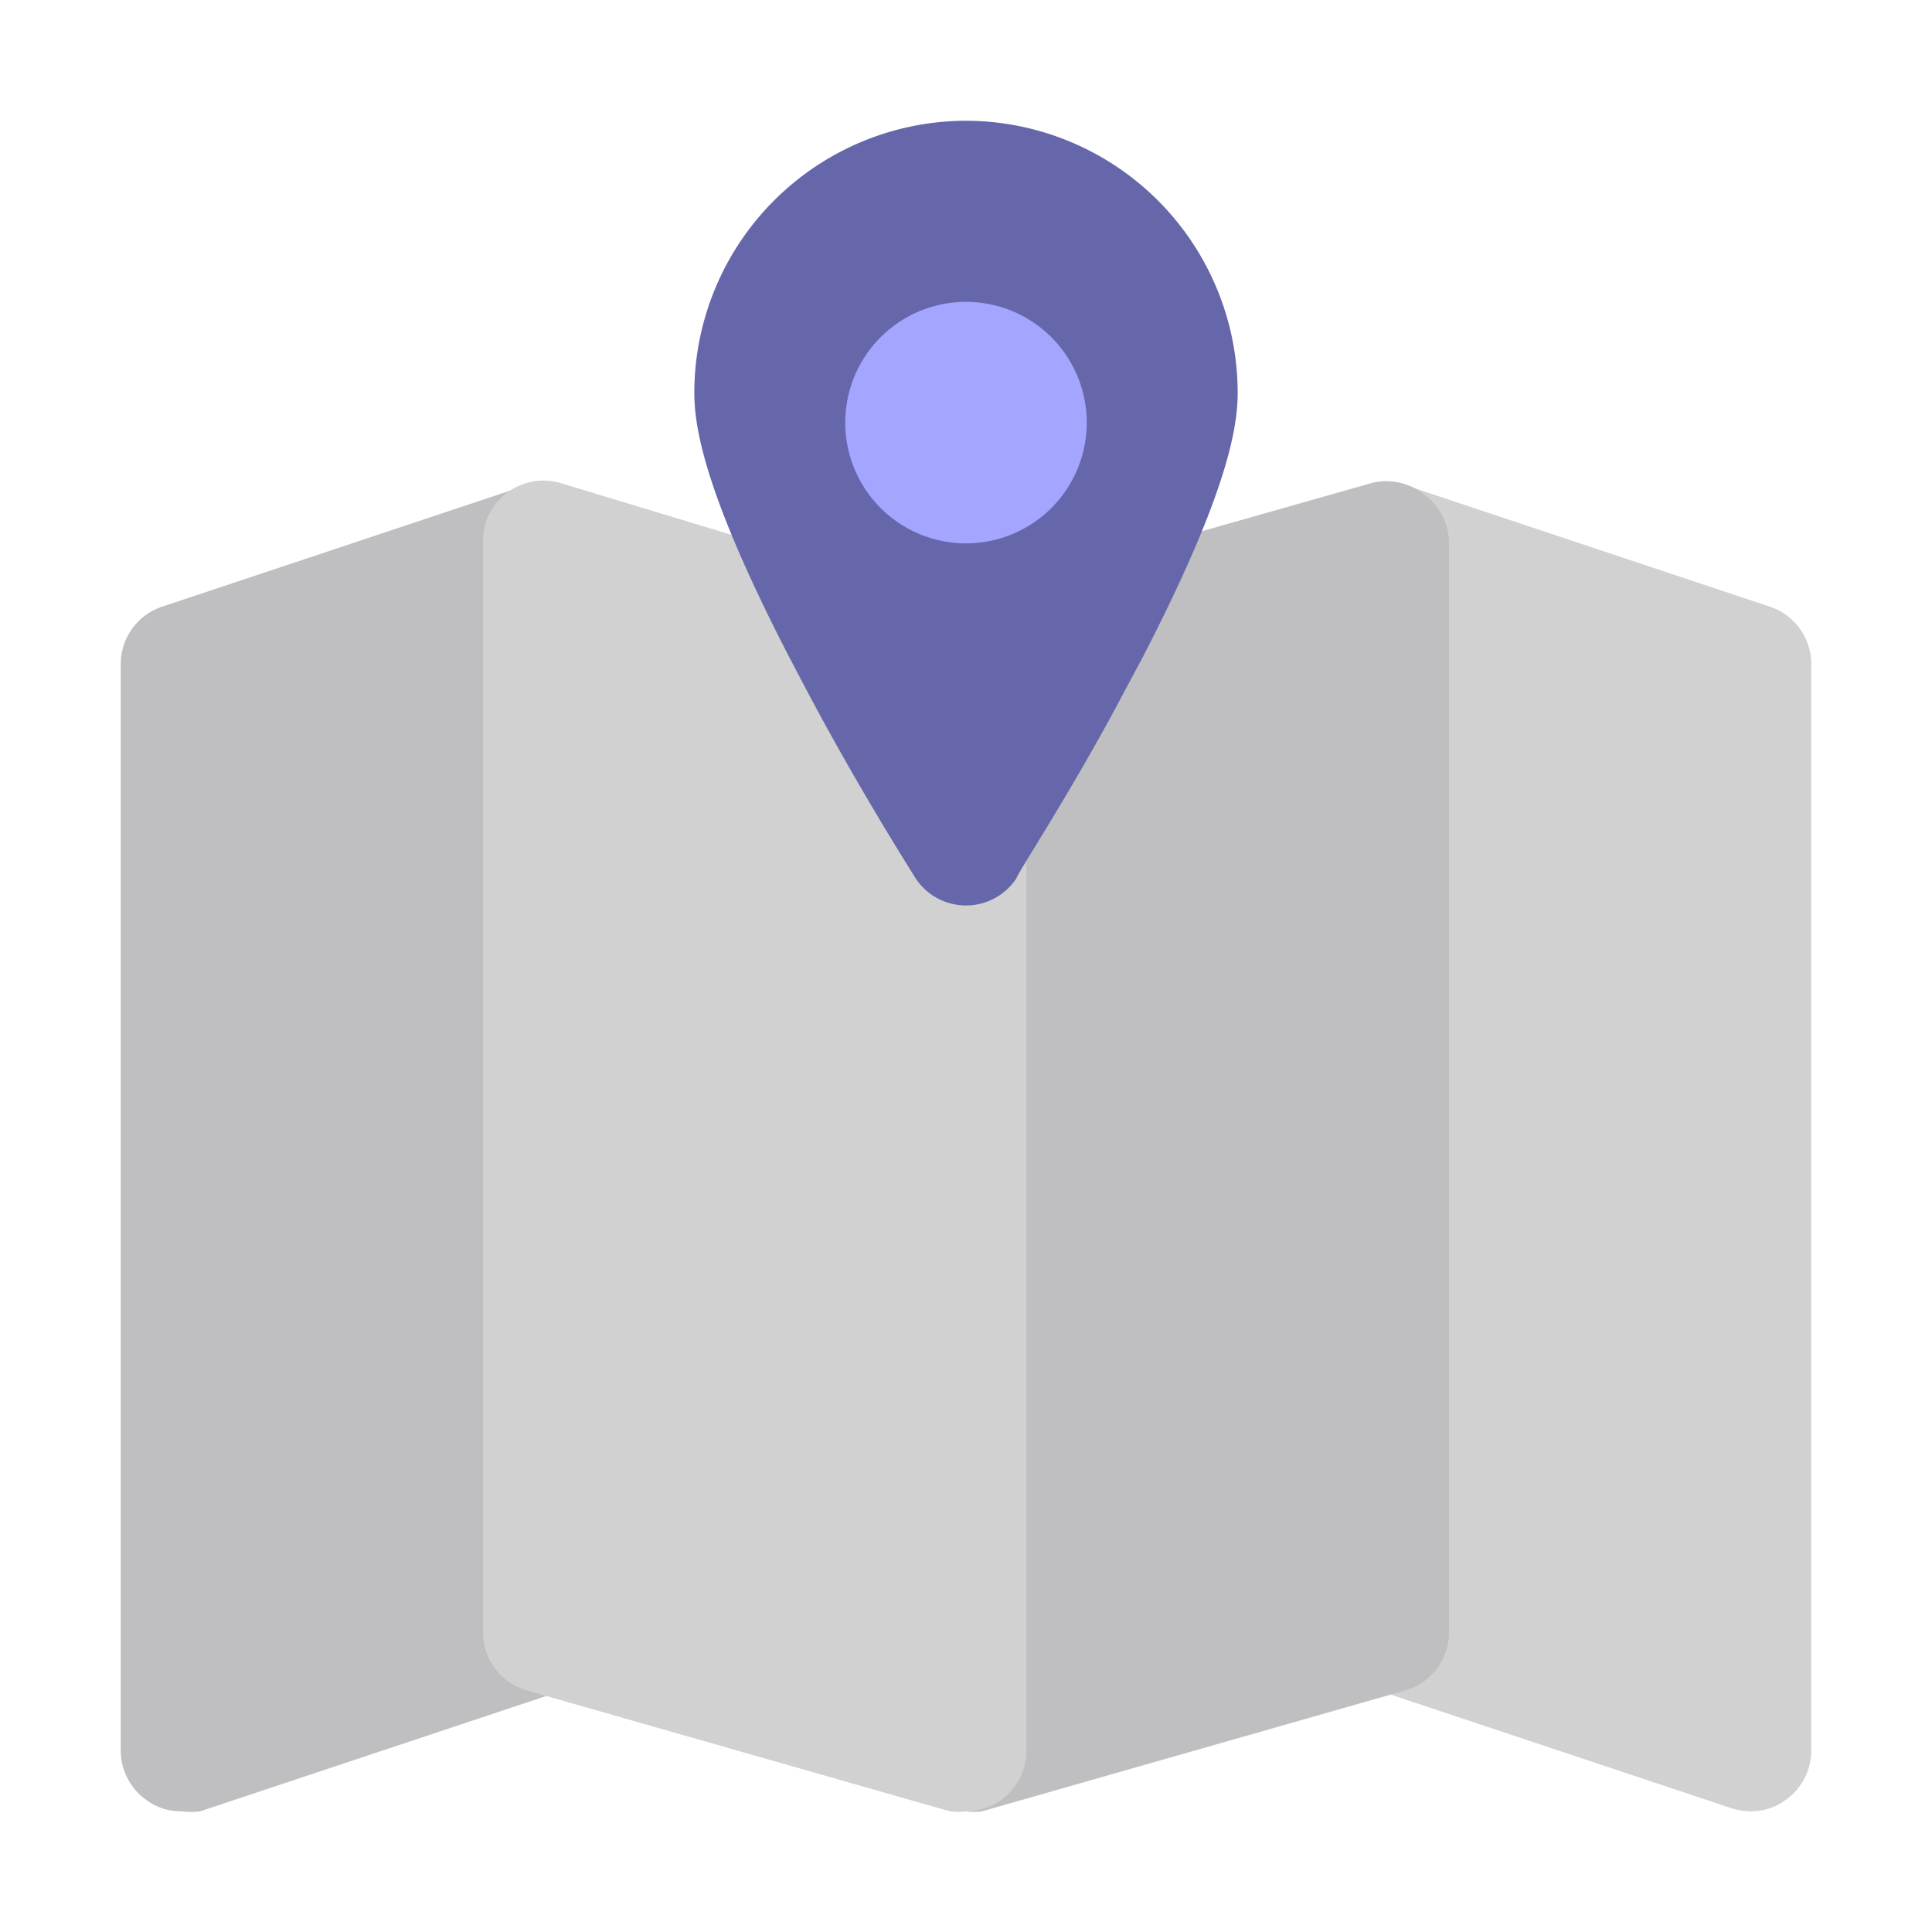
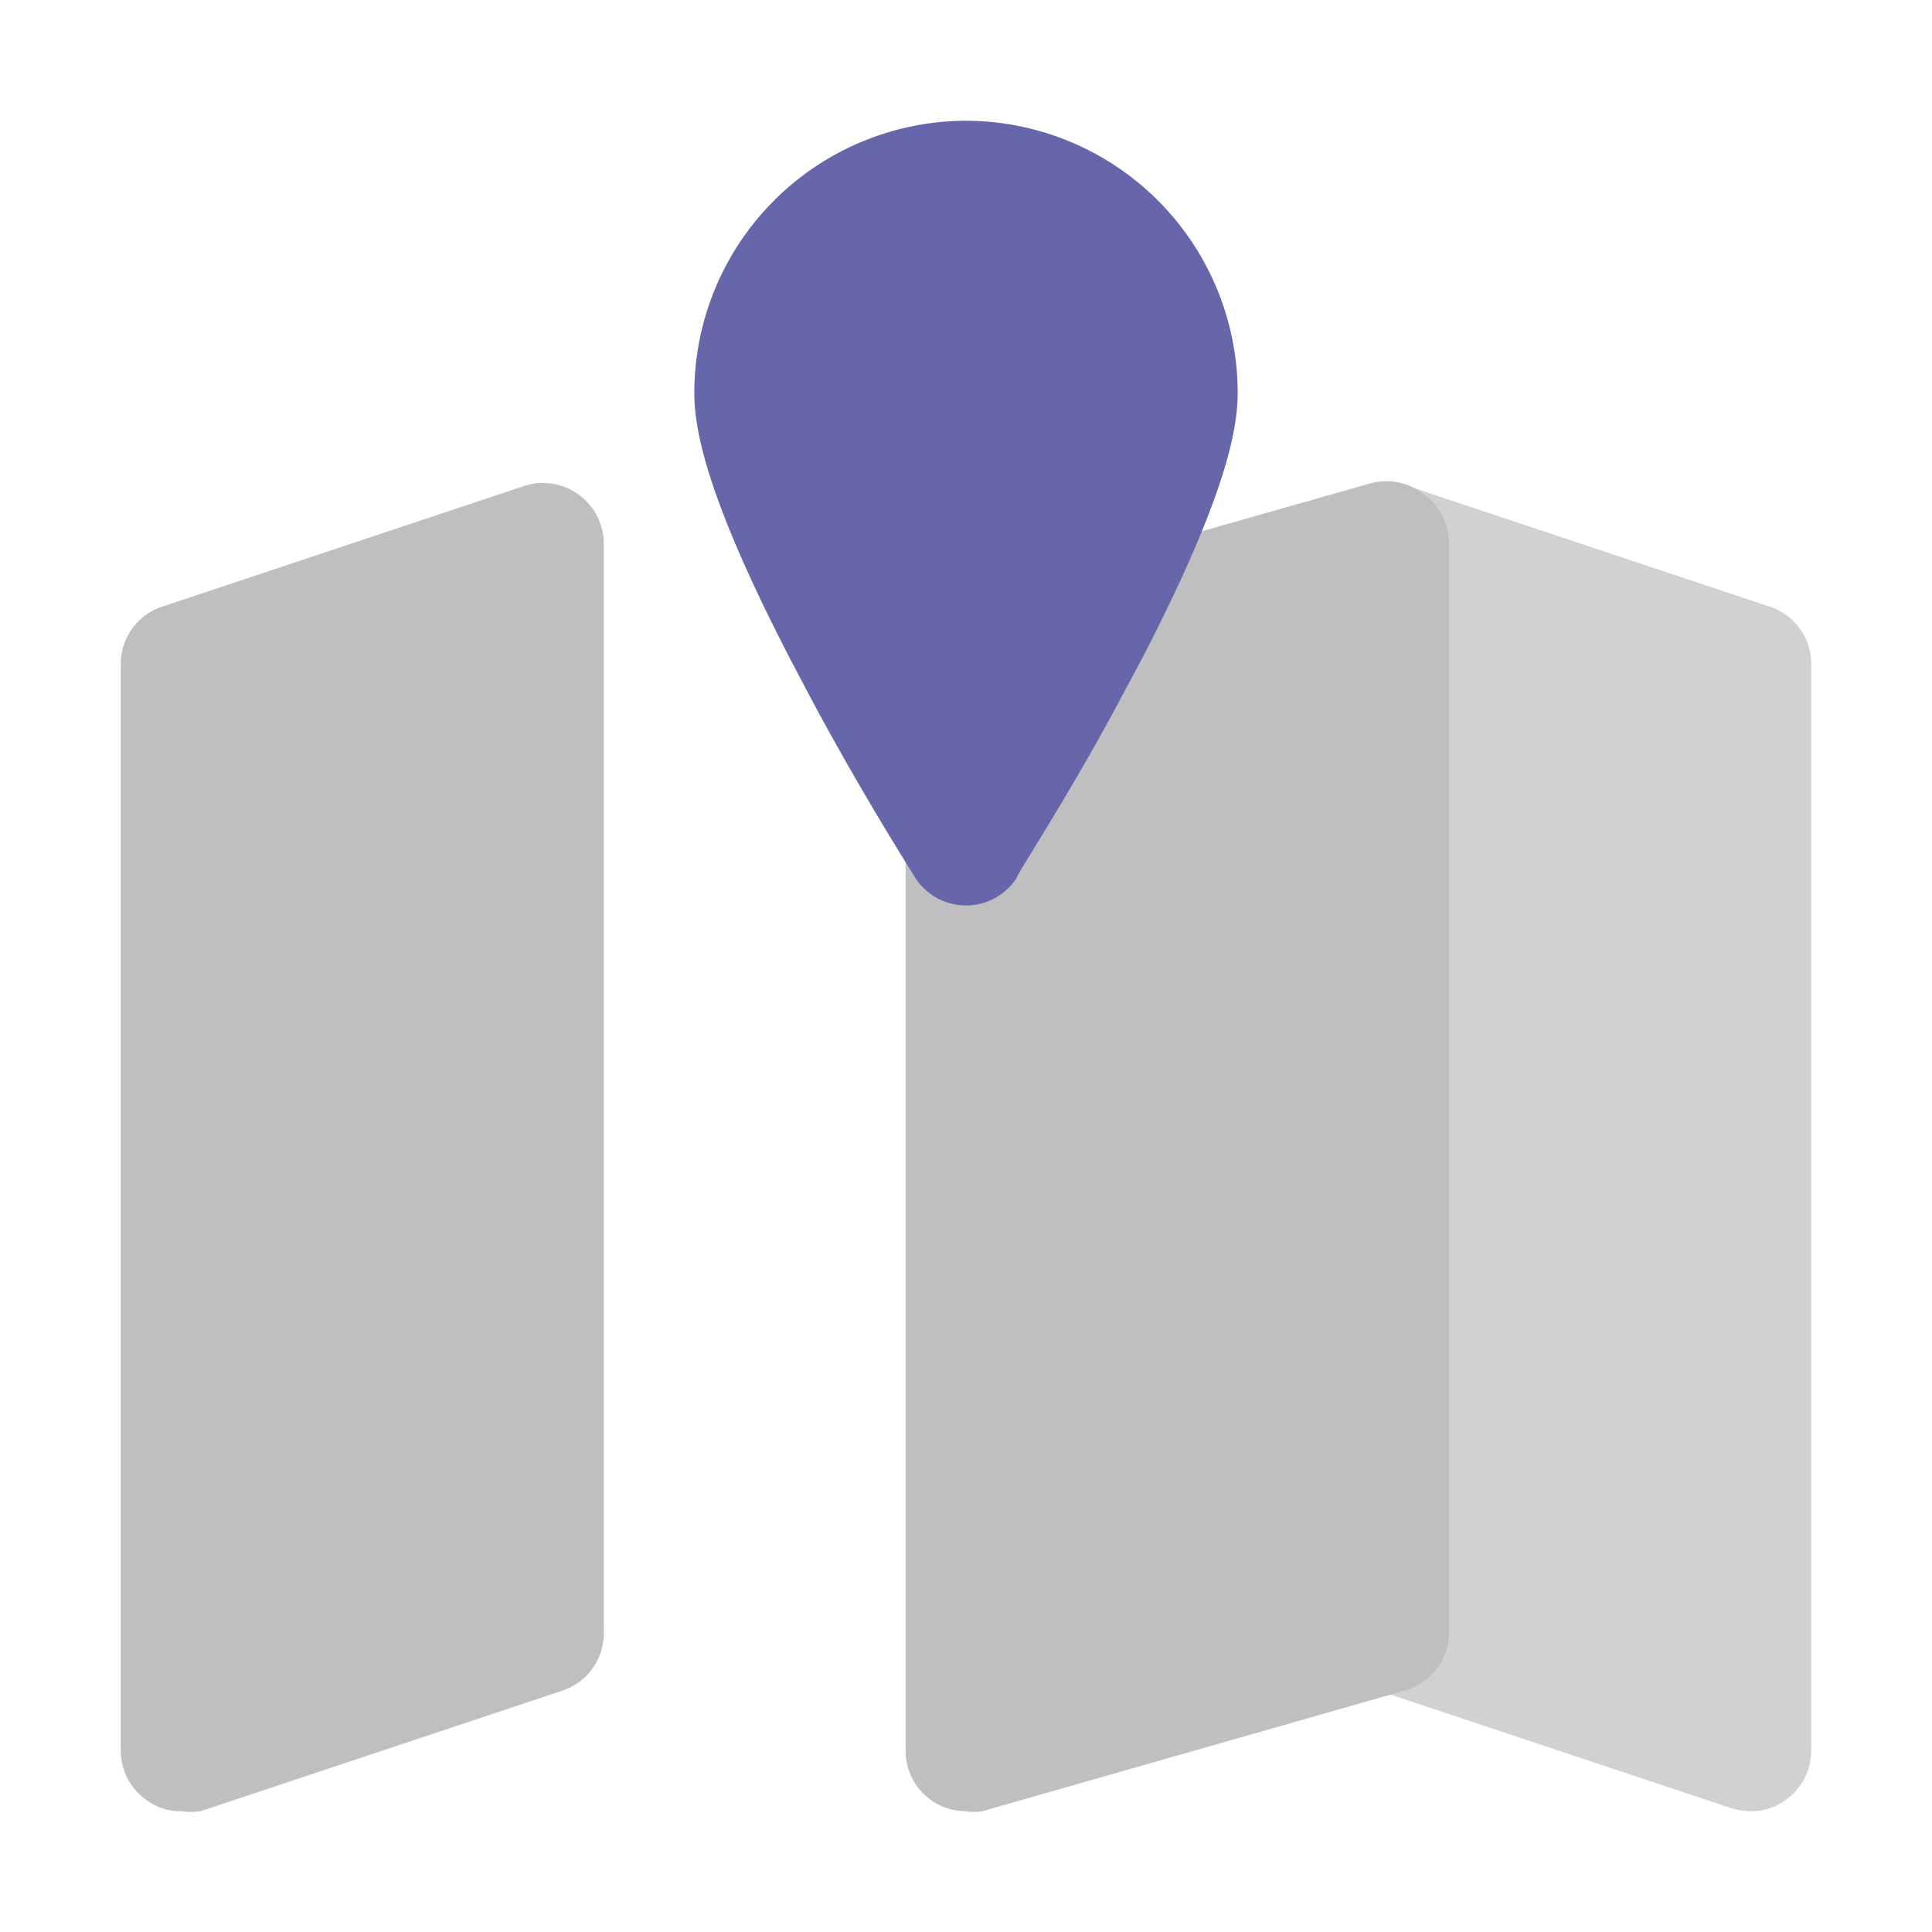
<svg xmlns="http://www.w3.org/2000/svg" viewBox="0 0 32 32" id="maps">
  <g data-name="Layer 8" fill="#000000" class="color000000 svgShape">
    <path fill="#bfbfc1" d="M9.58,8.19a1,1,0,0,0-.9-.14l-6,2A1,1,0,0,0,2,11V29a1,1,0,0,0,.42.81A.94.94,0,0,0,3,30,1.19,1.19,0,0,0,3.32,30l6-2A1,1,0,0,0,10,27V9A1,1,0,0,0,9.58,8.19Z" class="colorbfc0c1 svgShape" />
    <path fill="#d1d1d1" d="M29.32,10.05l-6-2a1,1,0,0,0-.9.14A1,1,0,0,0,22,9V27a1,1,0,0,0,.68.95l6,2A1.19,1.19,0,0,0,29,30a.94.94,0,0,0,.58-.19A1,1,0,0,0,30,29V11A1,1,0,0,0,29.32,10.05Z" class="colord1d1d1 svgShape" />
    <path fill="#bfbfc1" d="M23.6,8.2A1,1,0,0,0,22.72,8l-5,1.42a1,1,0,0,0-.61.5l-.3.57c-.83,1.58-1.69,2.92-1.69,2.93A1,1,0,0,0,15,14V29a1,1,0,0,0,1,1,.84.84,0,0,0,.27,0l7-2A1,1,0,0,0,24,27V9A1,1,0,0,0,23.6,8.2Z" class="colorbfc0c1 svgShape" />
-     <path fill="#d1d1d1" d="M16.84,13.46s-.86-1.35-1.68-2.92L14.85,10a1,1,0,0,0-.61-.5L9.28,8a1,1,0,0,0-.88.16A1,1,0,0,0,8,9V27a1,1,0,0,0,.73,1l7,2A.84.84,0,0,0,16,30a1,1,0,0,0,1-1V14A1,1,0,0,0,16.84,13.46Z" class="colord1d1d1 svgShape" />
-     <path fill="#6667aa" d="M16,2a4.51,4.51,0,0,0-4.5,4.5c0,.57.16,1.65,1.57,4.38l.31.59c.87,1.64,1.74,3,1.78,3.07a1,1,0,0,0,1.68,0c0-.06.91-1.43,1.78-3.08l.31-.58C20.34,8.15,20.5,7.07,20.5,6.5A4.51,4.51,0,0,0,16,2Z" class="color3293ce svgShape" />
-     <path fill="#a4a5ff" d="M16,9a2,2,0,1,1,2-2A2,2,0,0,1,16,9Zm0-2Z" class="colora4dcff svgShape" />
+     <path fill="#6667aa" d="M16,2a4.51,4.51,0,0,0-4.5,4.5c0,.57.16,1.65,1.57,4.38l.31.59c.87,1.64,1.74,3,1.78,3.07a1,1,0,0,0,1.68,0c0-.06.91-1.43,1.78-3.08l.31-.58C20.34,8.15,20.5,7.07,20.5,6.5A4.51,4.51,0,0,0,16,2" class="color3293ce svgShape" />
  </g>
</svg>